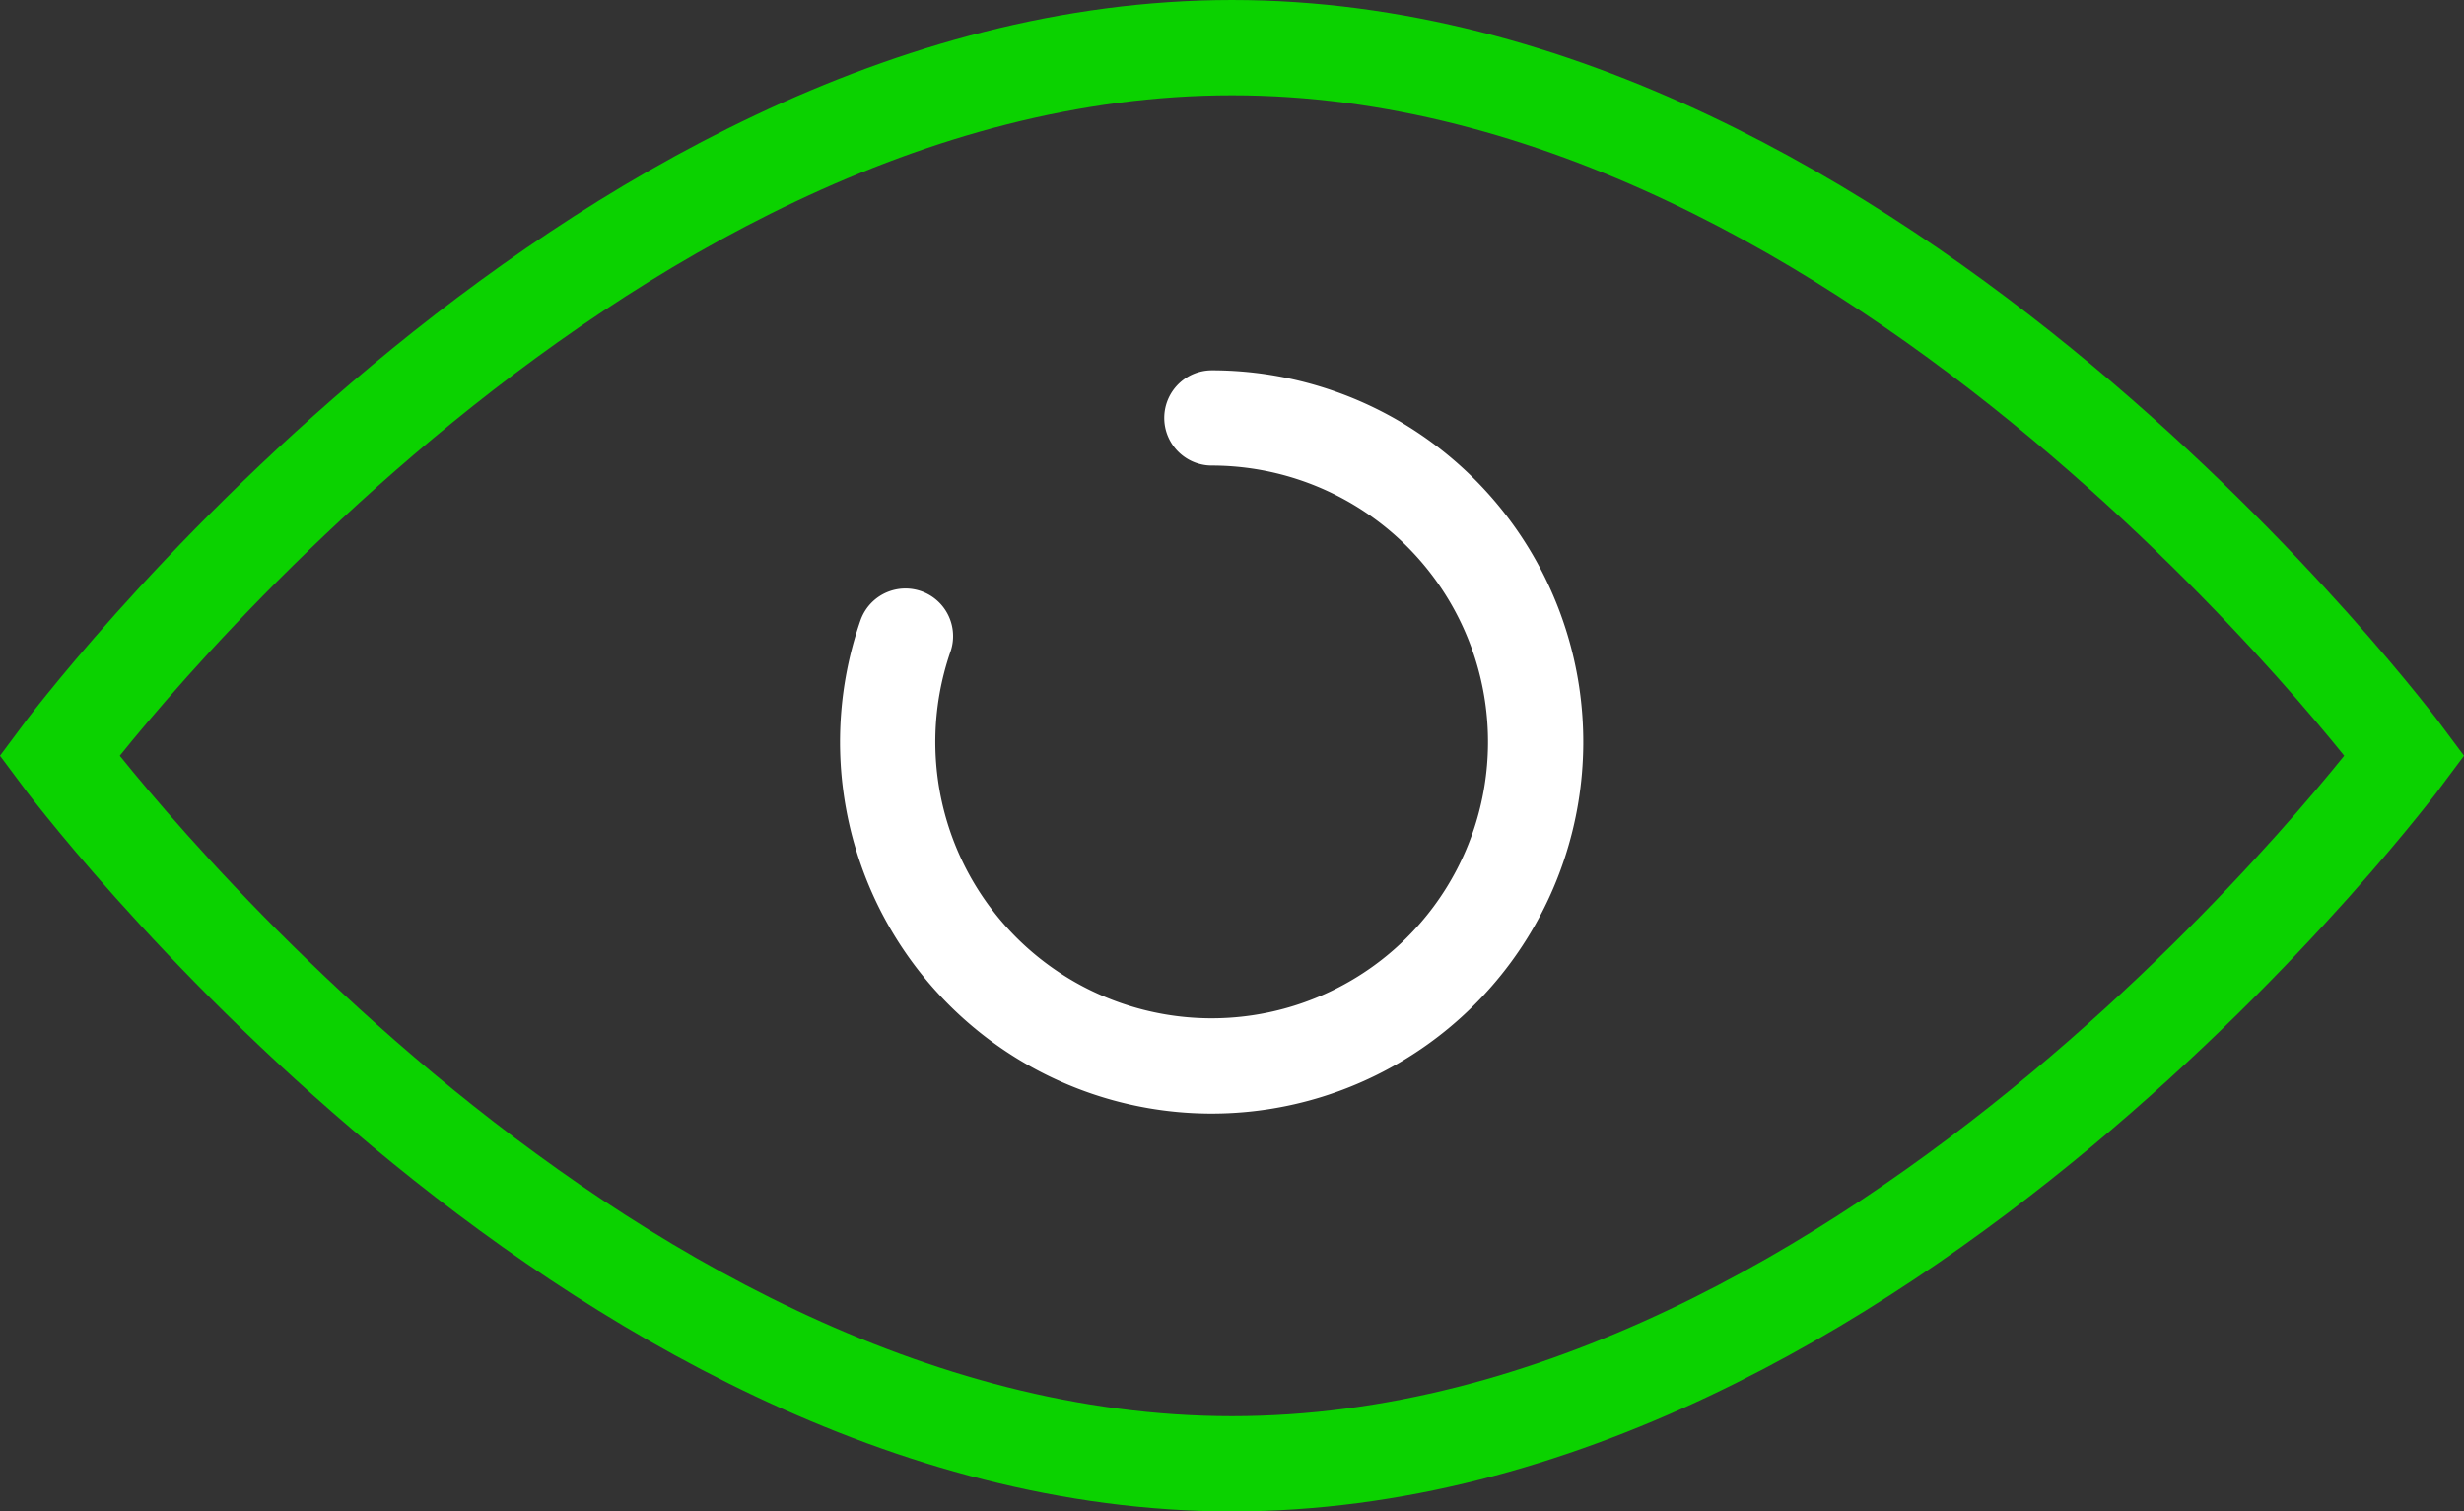
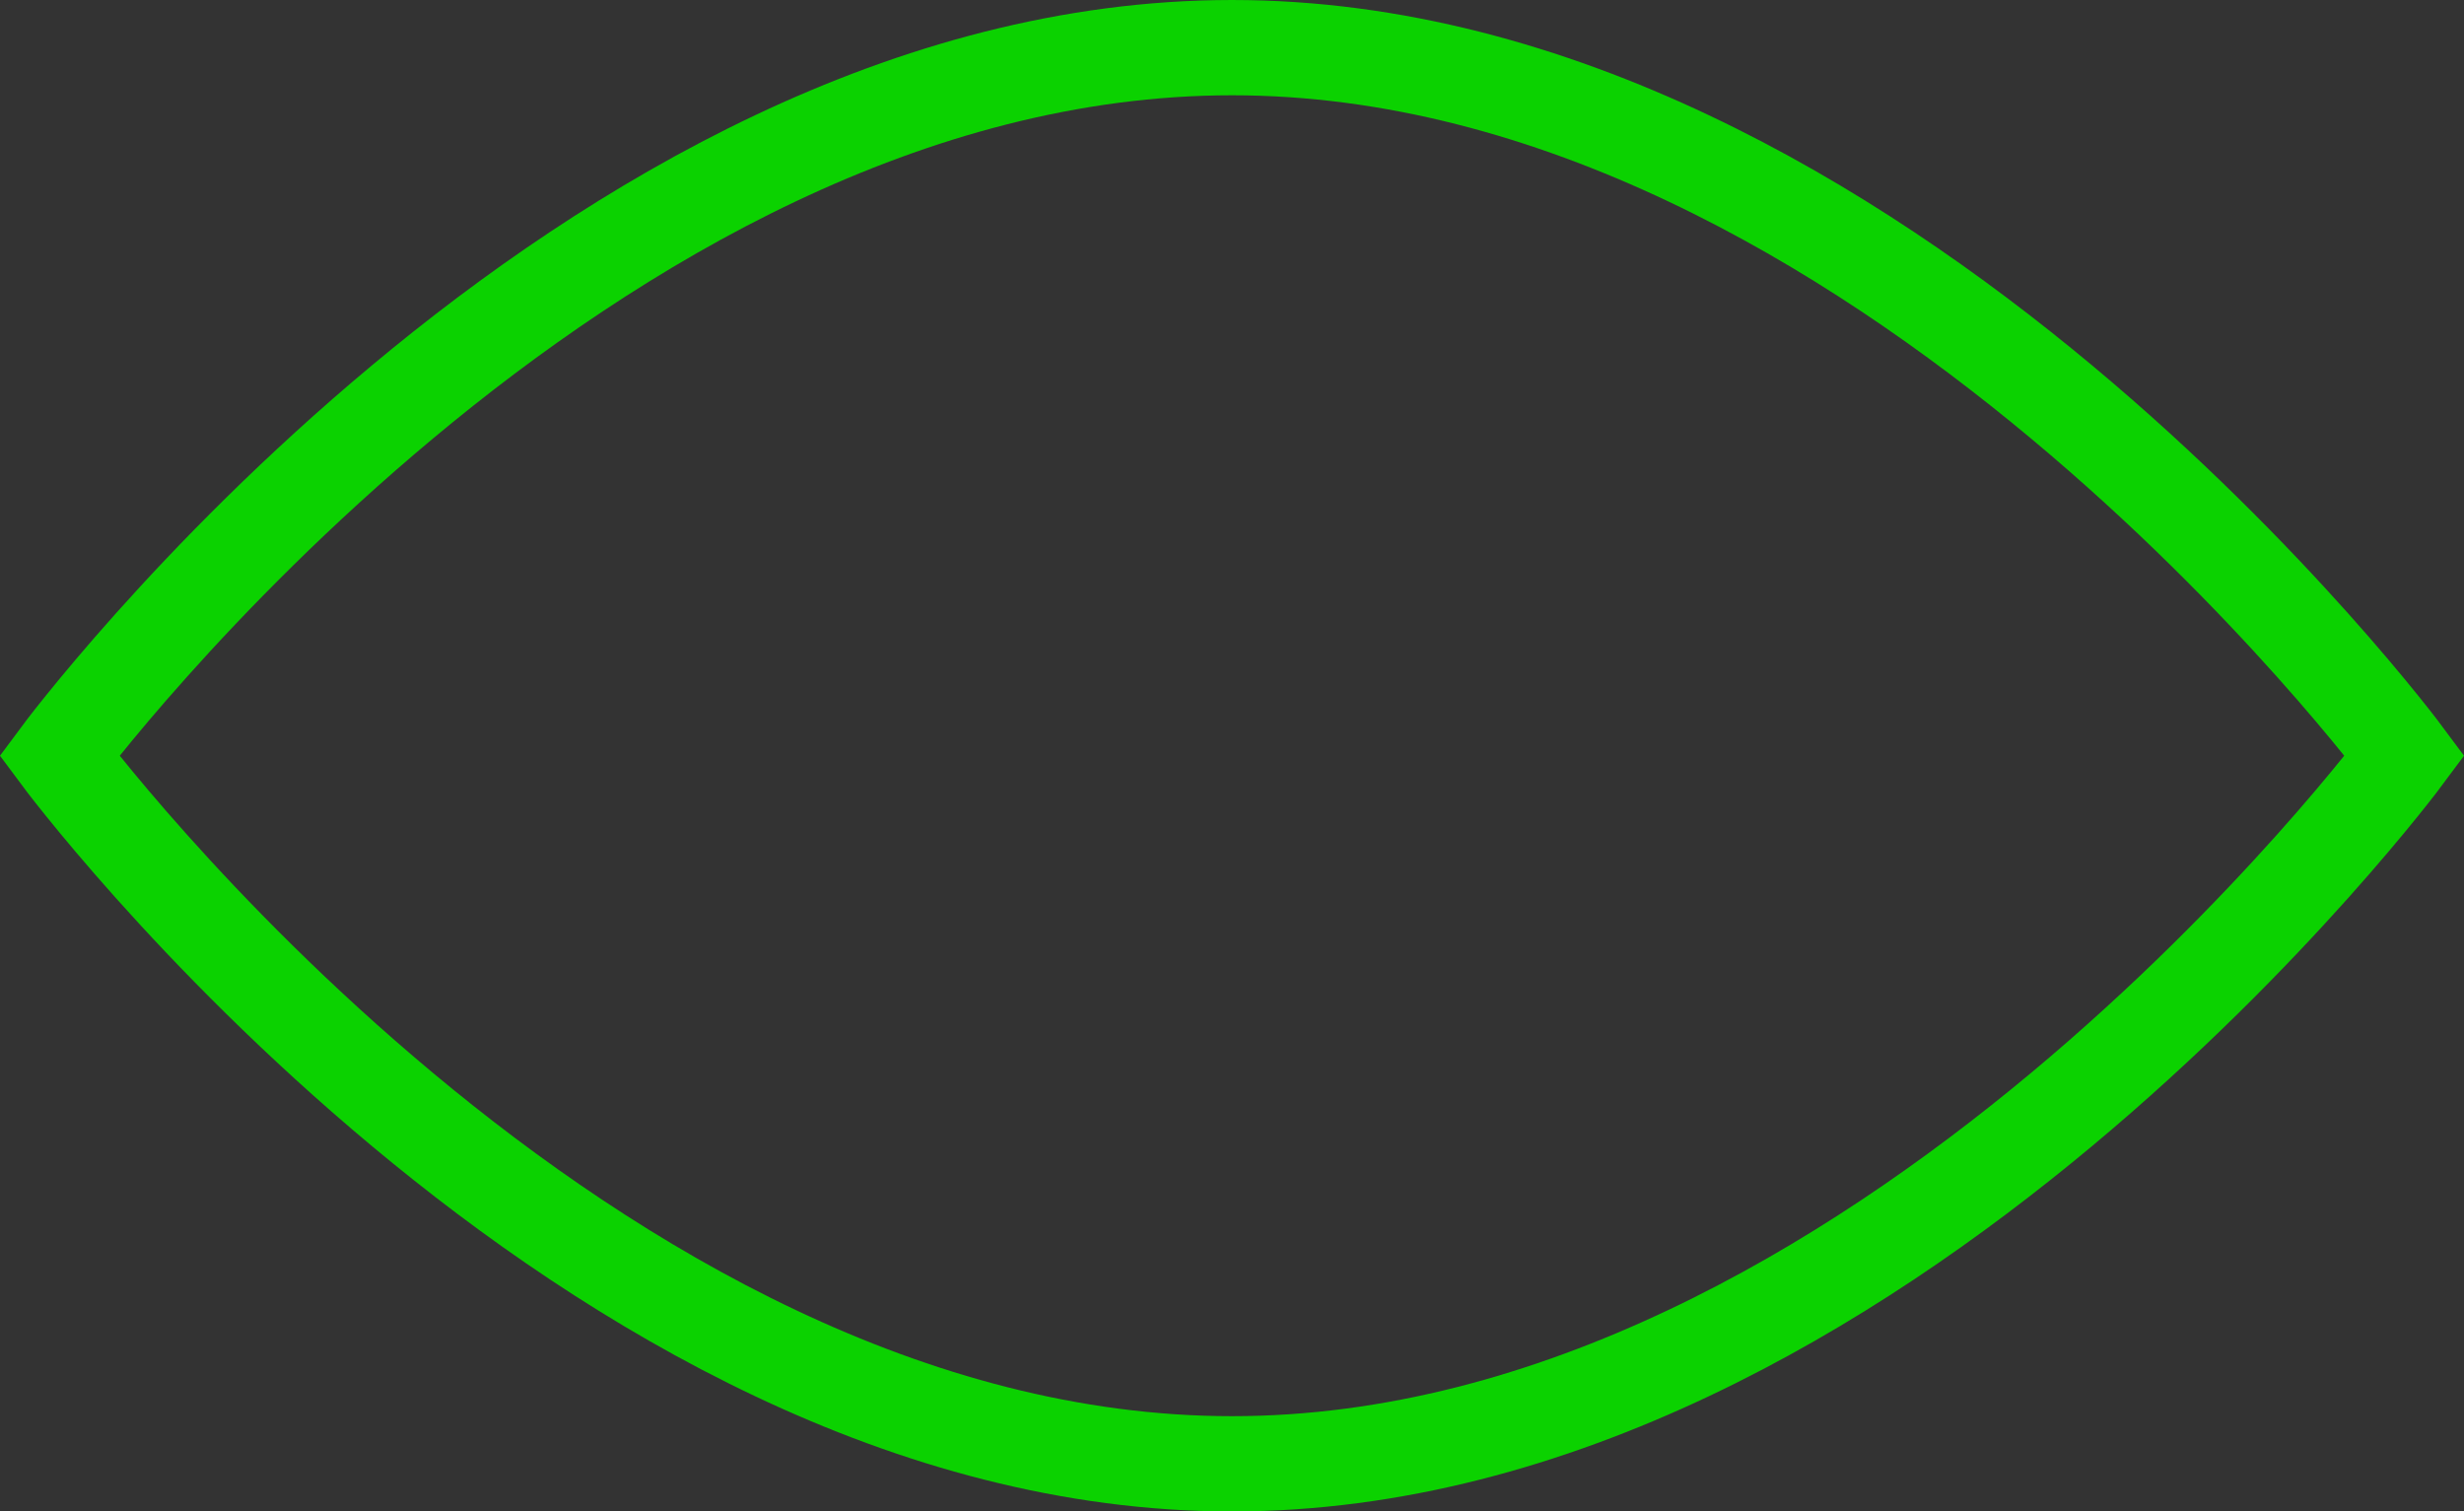
<svg xmlns="http://www.w3.org/2000/svg" width="43.966" height="26.968" viewBox="0 0 43.966 26.968">
  <rect x="0" y="0" width="43.966" height="26.968" fill="#333333" stroke="none" />
  <g id="Group_91" data-name="Group 91" transform="translate(-883.017 -1899.466)">
    <path id="Path_47" data-name="Path 47" d="M925.925,1912.95s-9.368,12.634-20.925,12.634-20.925-12.634-20.925-12.634,9.368-12.634,20.925-12.634S925.925,1912.95,925.925,1912.95Z" fill="none" stroke="#0bd200" stroke-miterlimit="10" stroke-width="1.7" fill-rule="evenodd" />
-     <path id="Path_48" data-name="Path 48" d="M904.641,1906.923a5.781,5.781,0,1,1-5.468,3.893" fill="none" stroke="#fff" stroke-linecap="round" stroke-miterlimit="10" stroke-width="1.7" fill-rule="evenodd" />
  </g>
</svg>